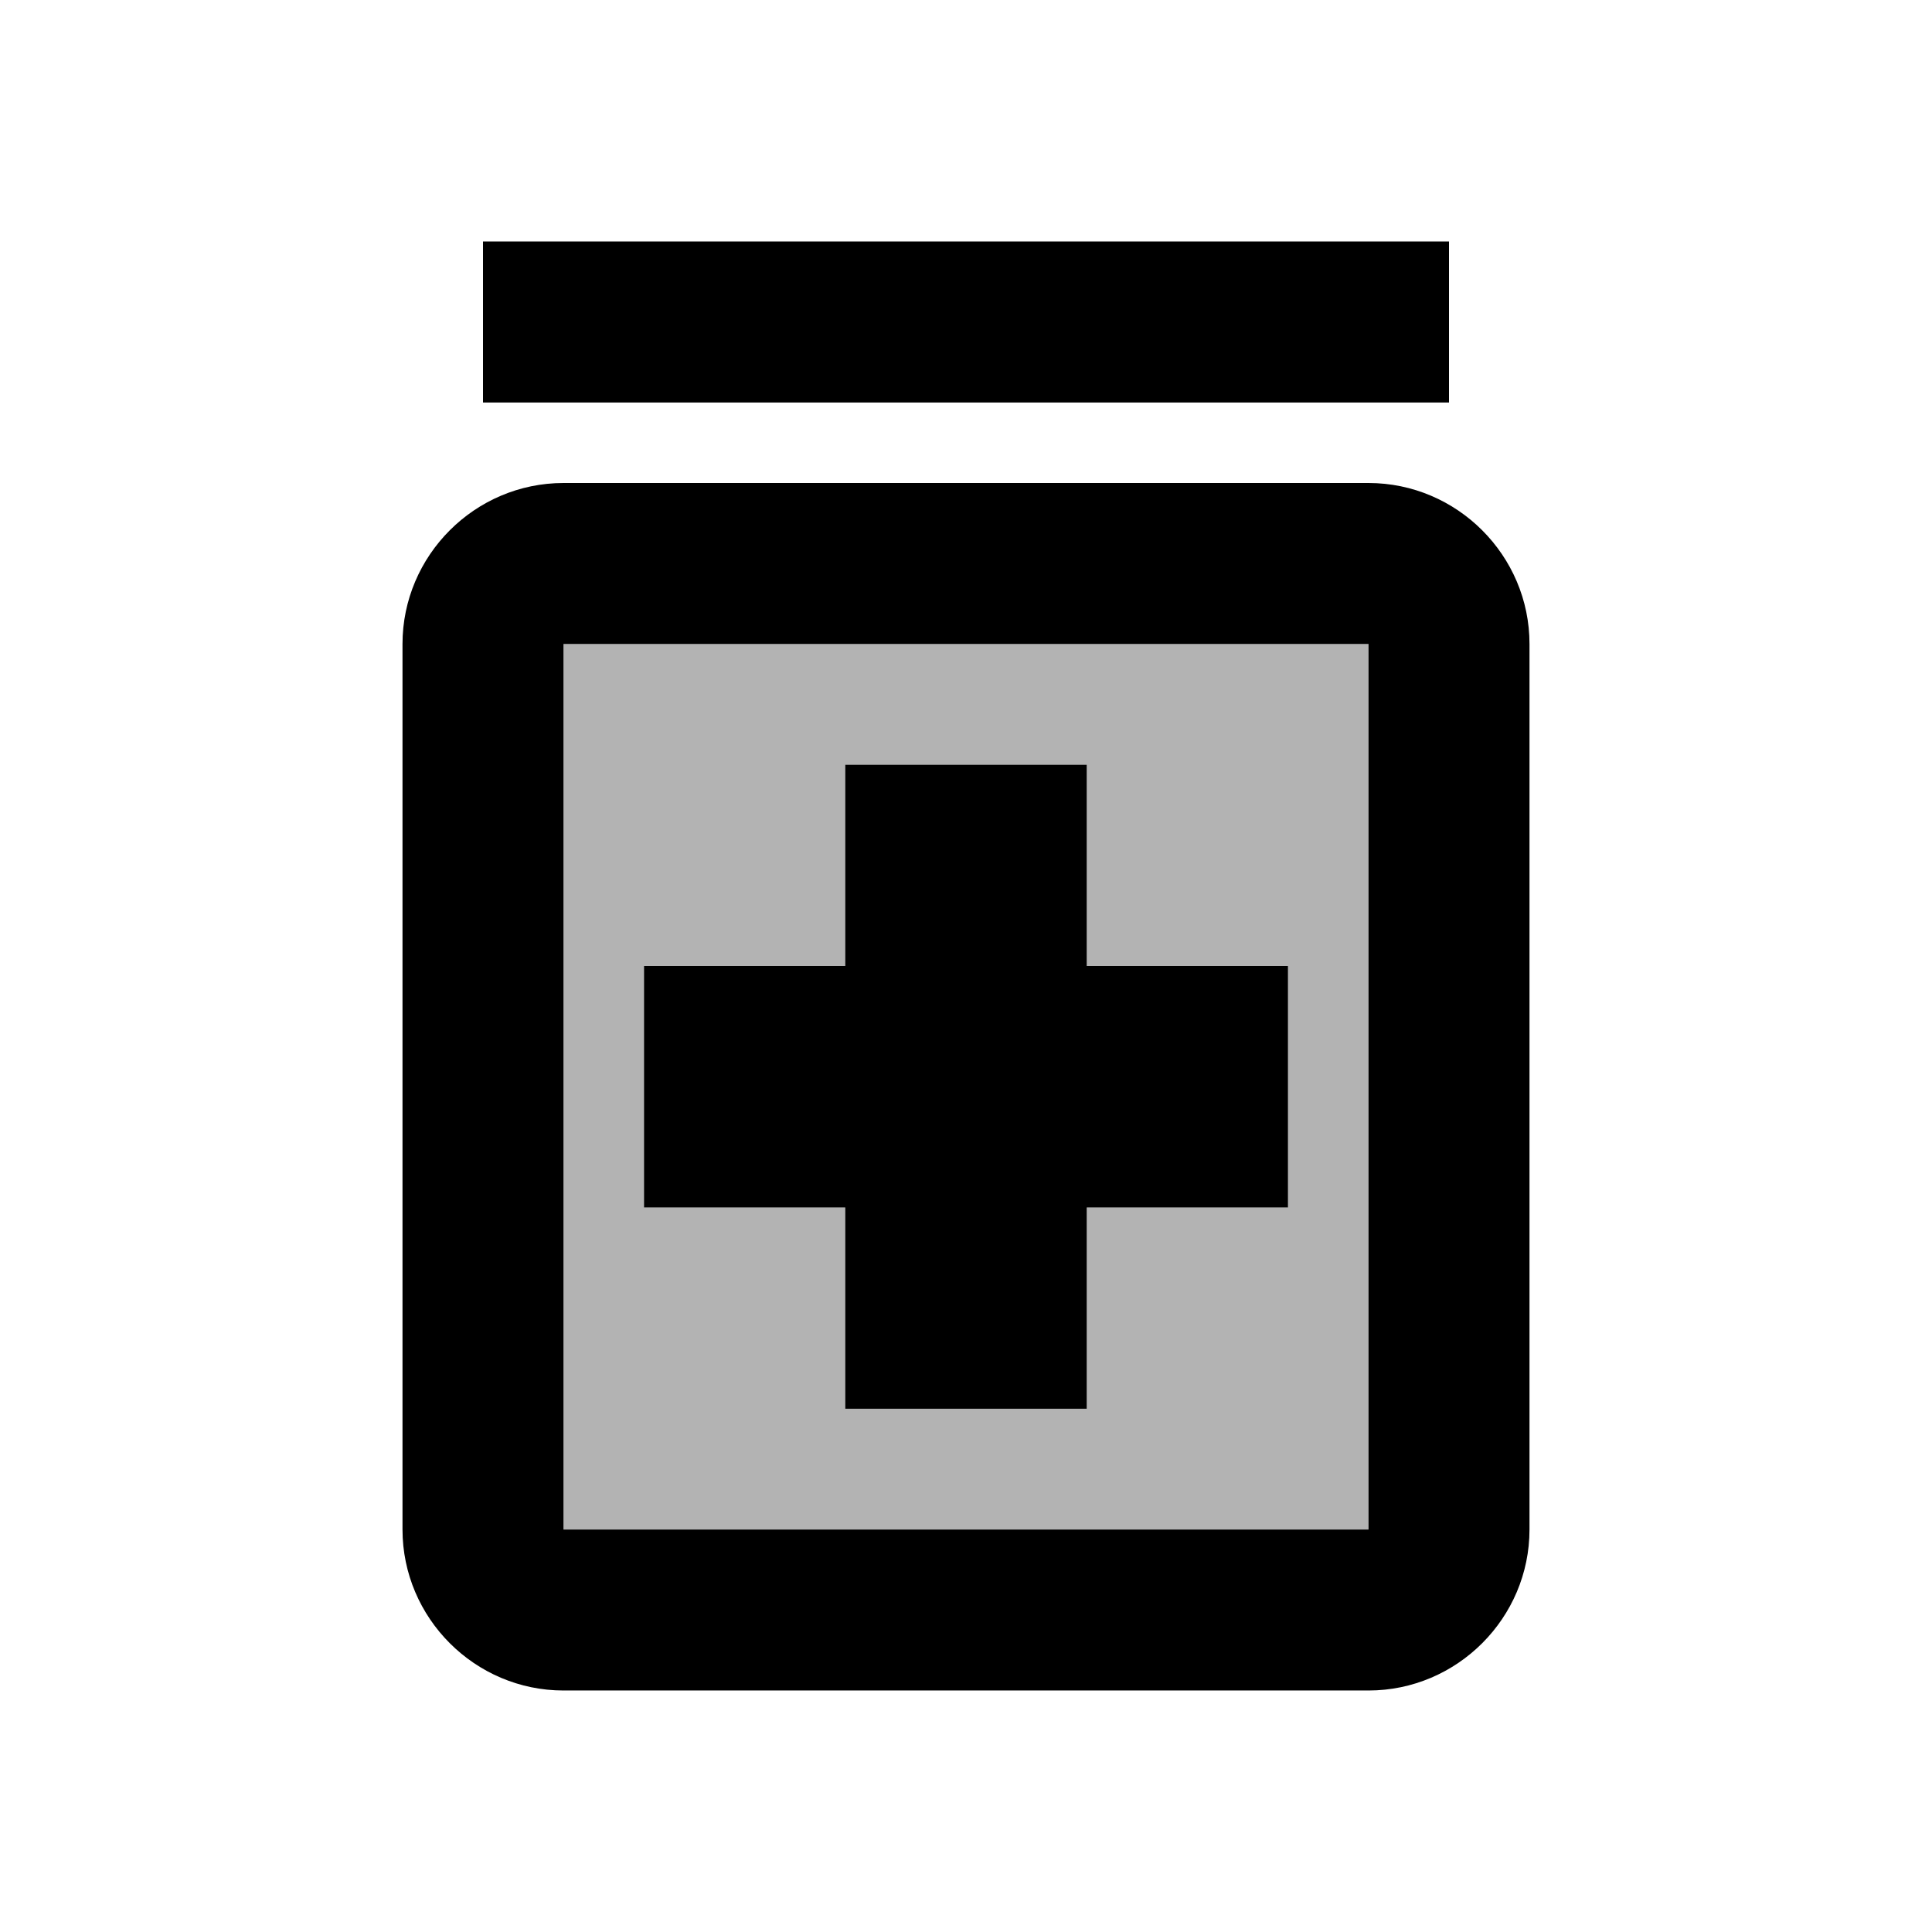
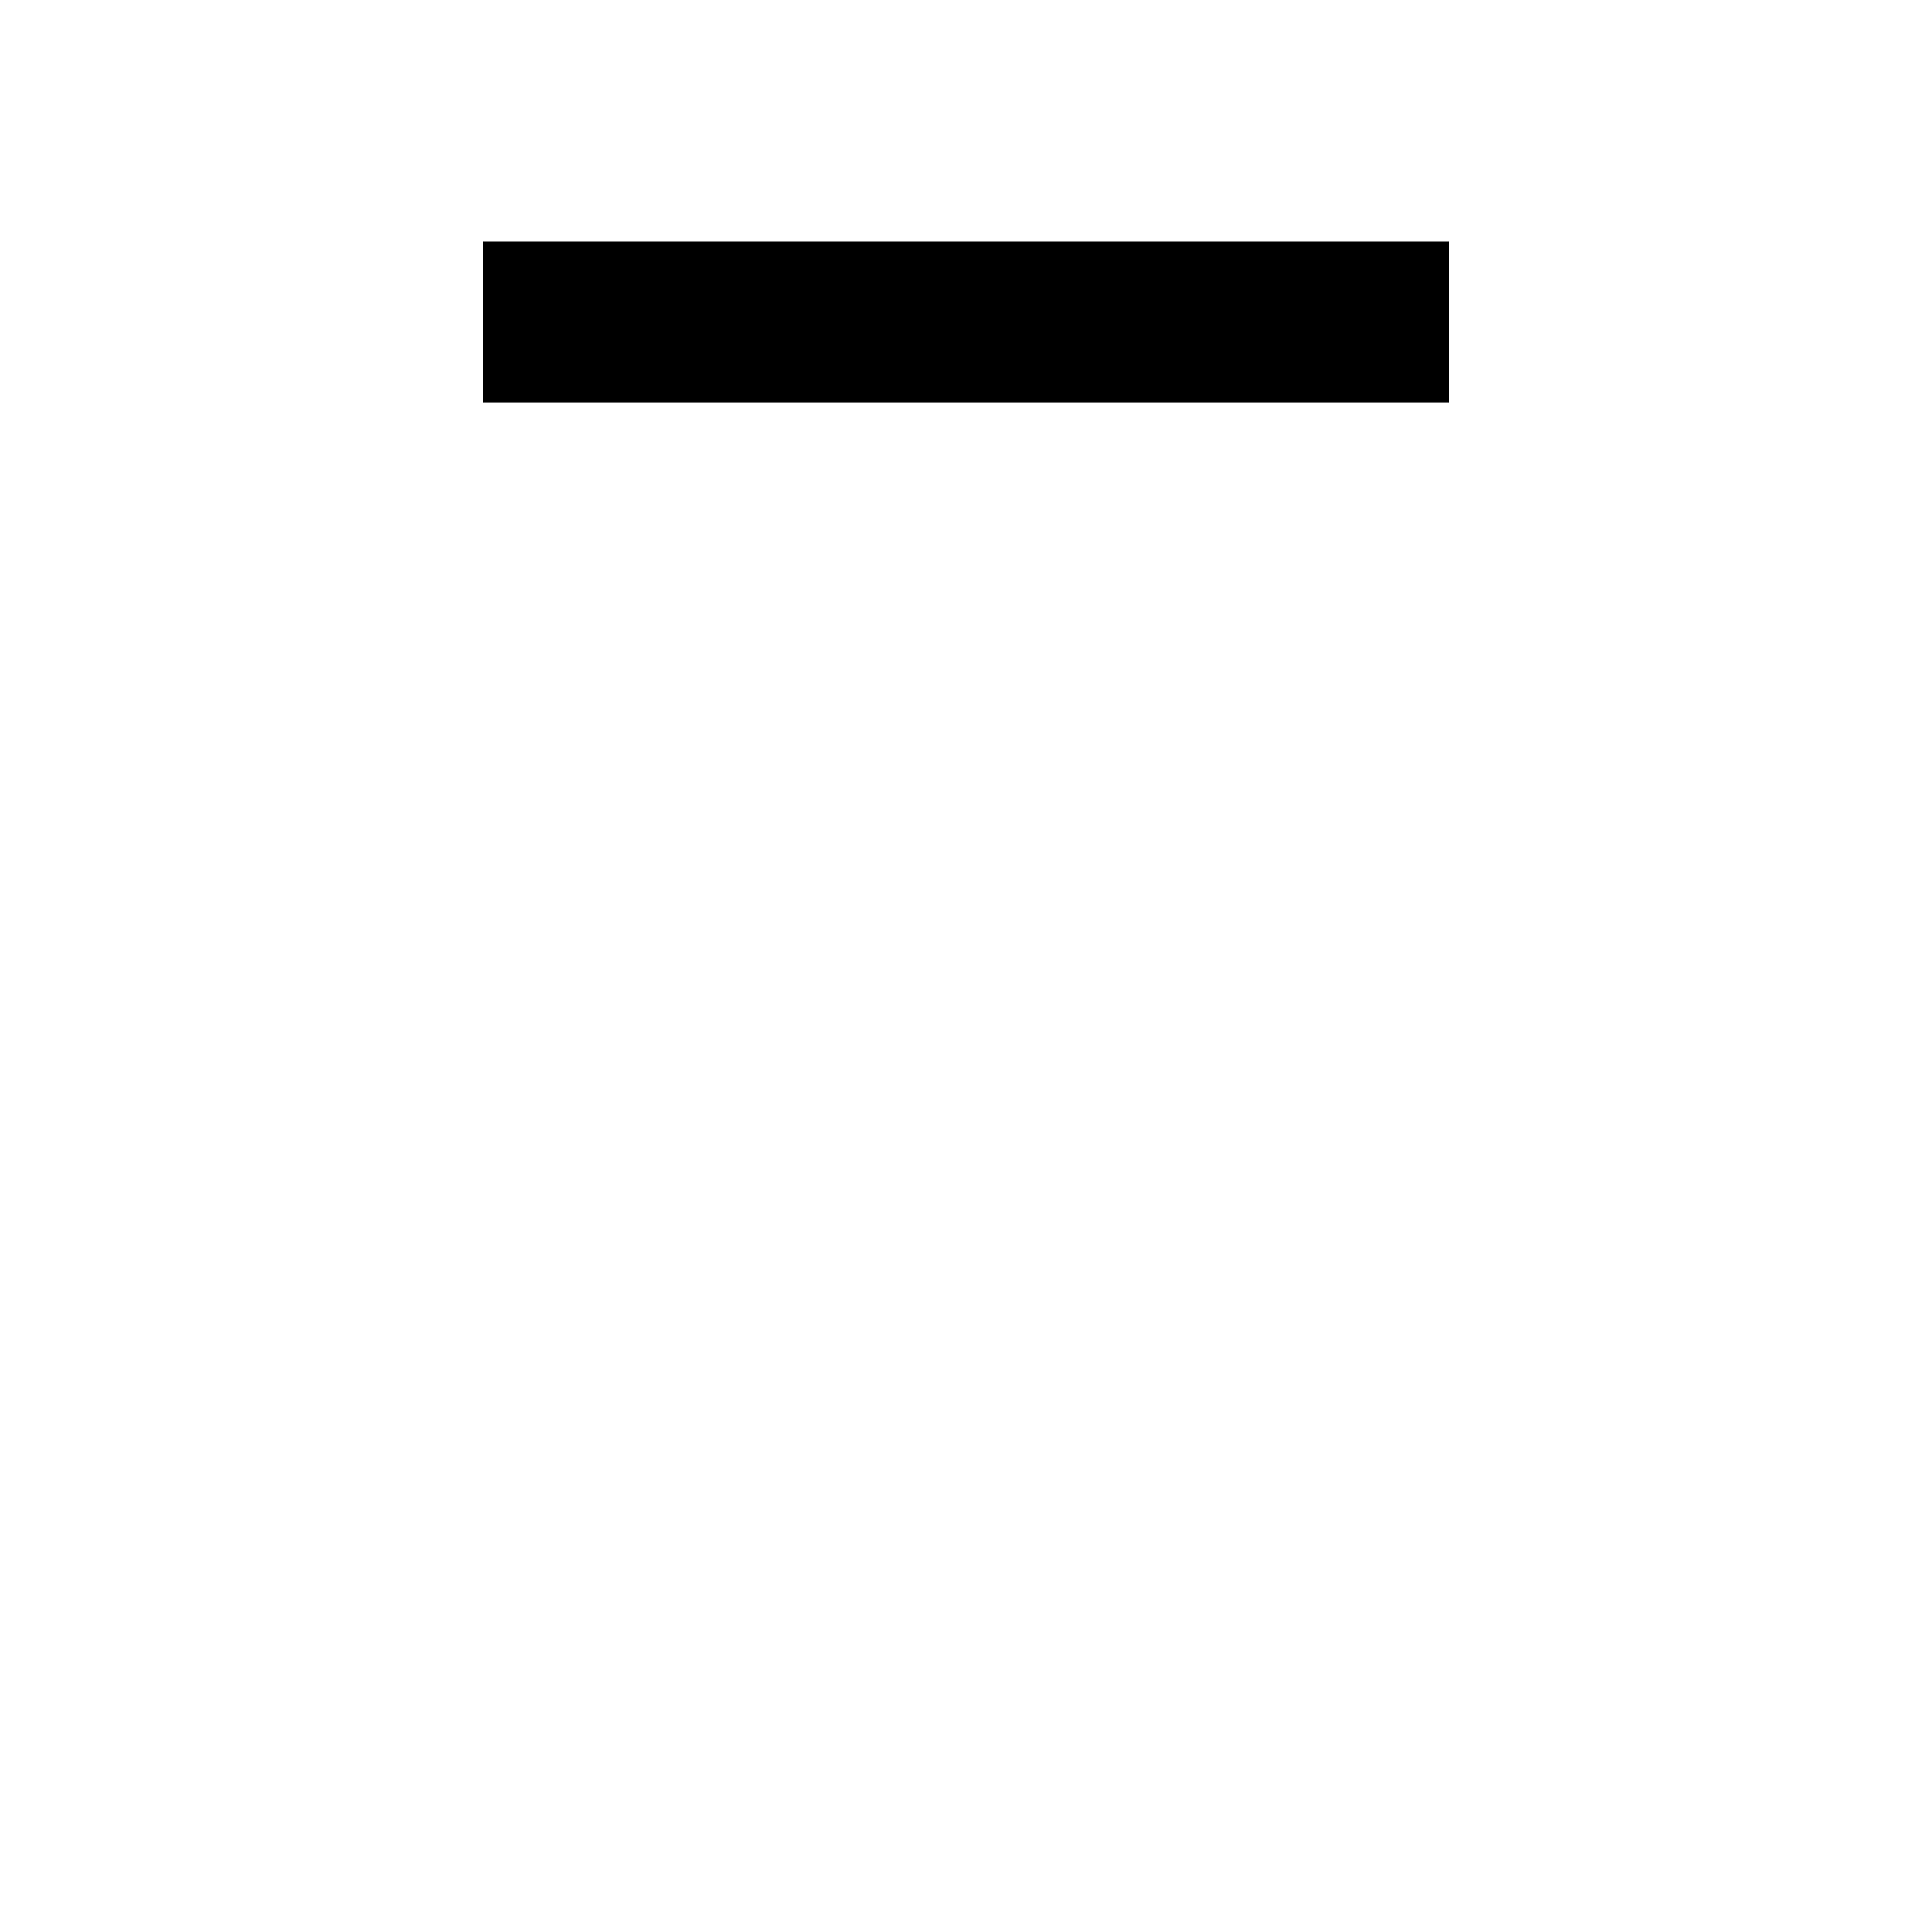
<svg xmlns="http://www.w3.org/2000/svg" enable-background="new 0 0 24 24" viewBox="0 0 24 24" fill="currentColor">
  <g>
-     <path d="M0,0h24v24H0V0z" fill="none" />
-   </g>
+     </g>
  <g>
    <g>
-       <path d="M7,19h10V8H7V19z M8,12h2.5V9.5h3V12H16v3h-2.5v2.5h-3V15H8V12z" opacity=".3" />
      <rect height="2" width="12" x="6" y="3" />
-       <path d="M17,6H7C5.9,6,5,6.9,5,8v11c0,1.1,0.9,2,2,2h10c1.1,0,2-0.9,2-2V8C19,6.9,18.1,6,17,6z M17,19H7V8h10V19z" />
-       <polygon points="10.5,17.5 13.5,17.5 13.5,15 16,15 16,12 13.5,12 13.5,9.5 10.5,9.5 10.5,12 8,12 8,15 10.5,15" />
    </g>
  </g>
</svg>